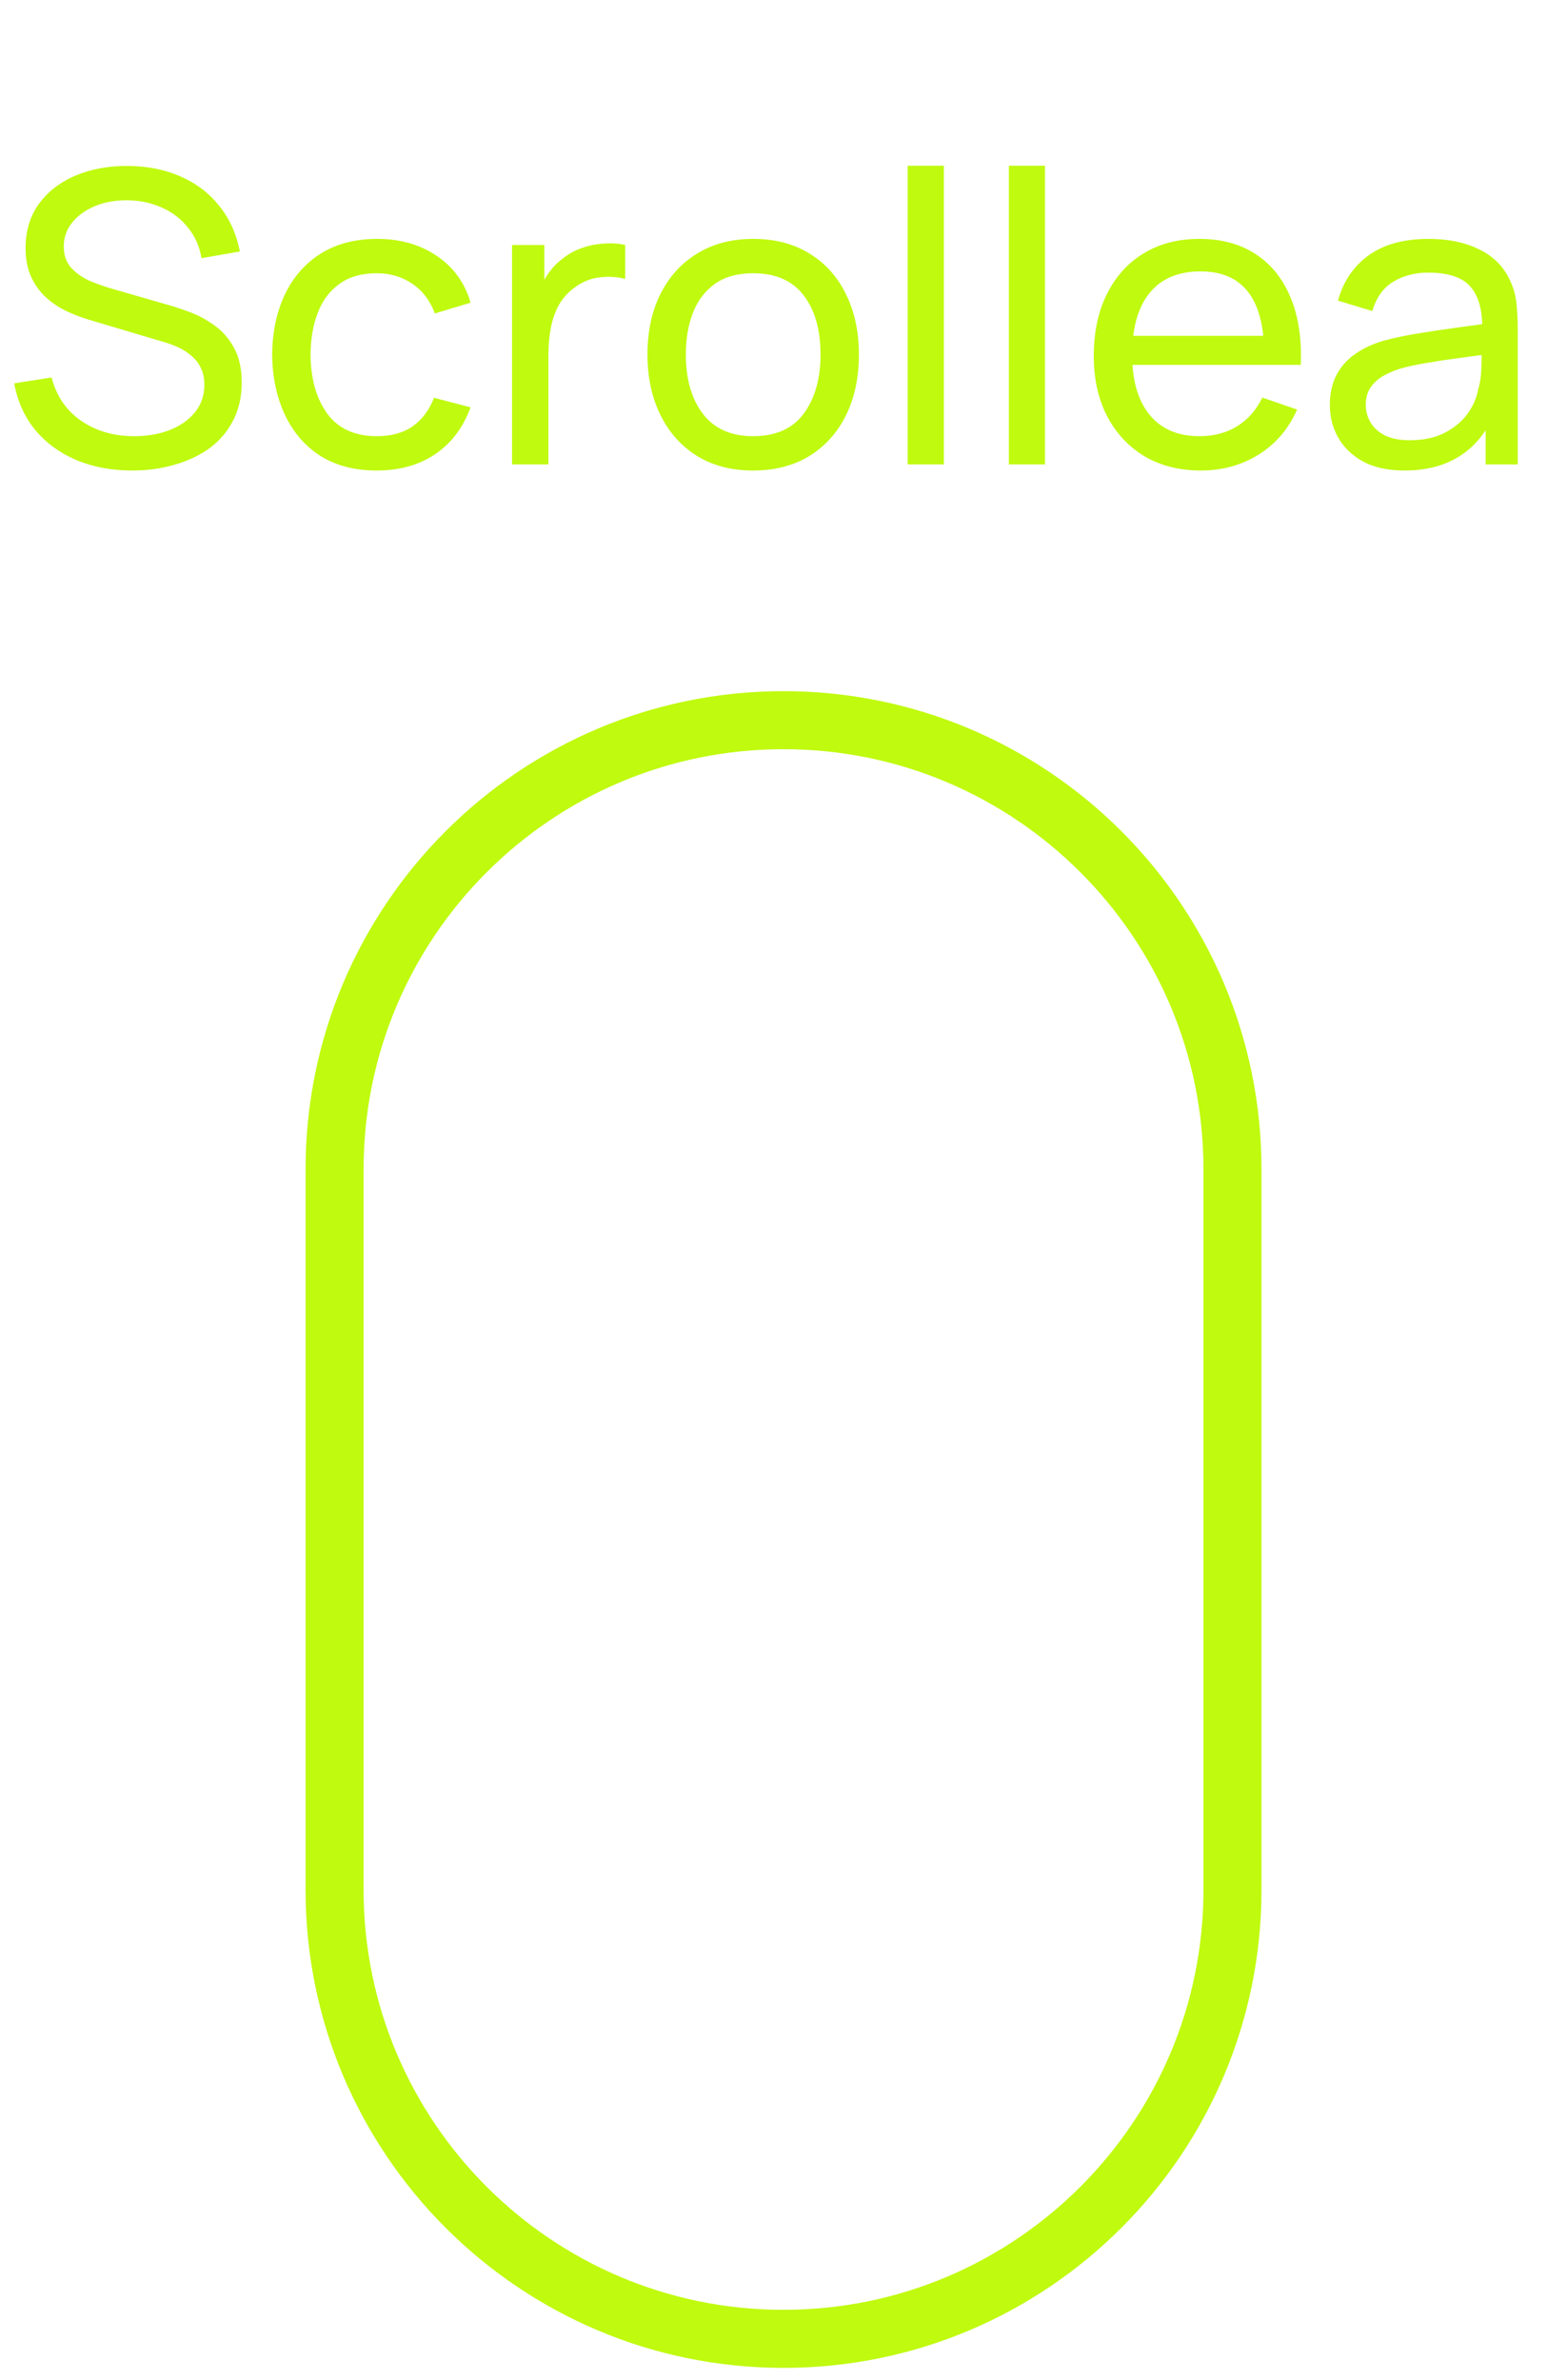
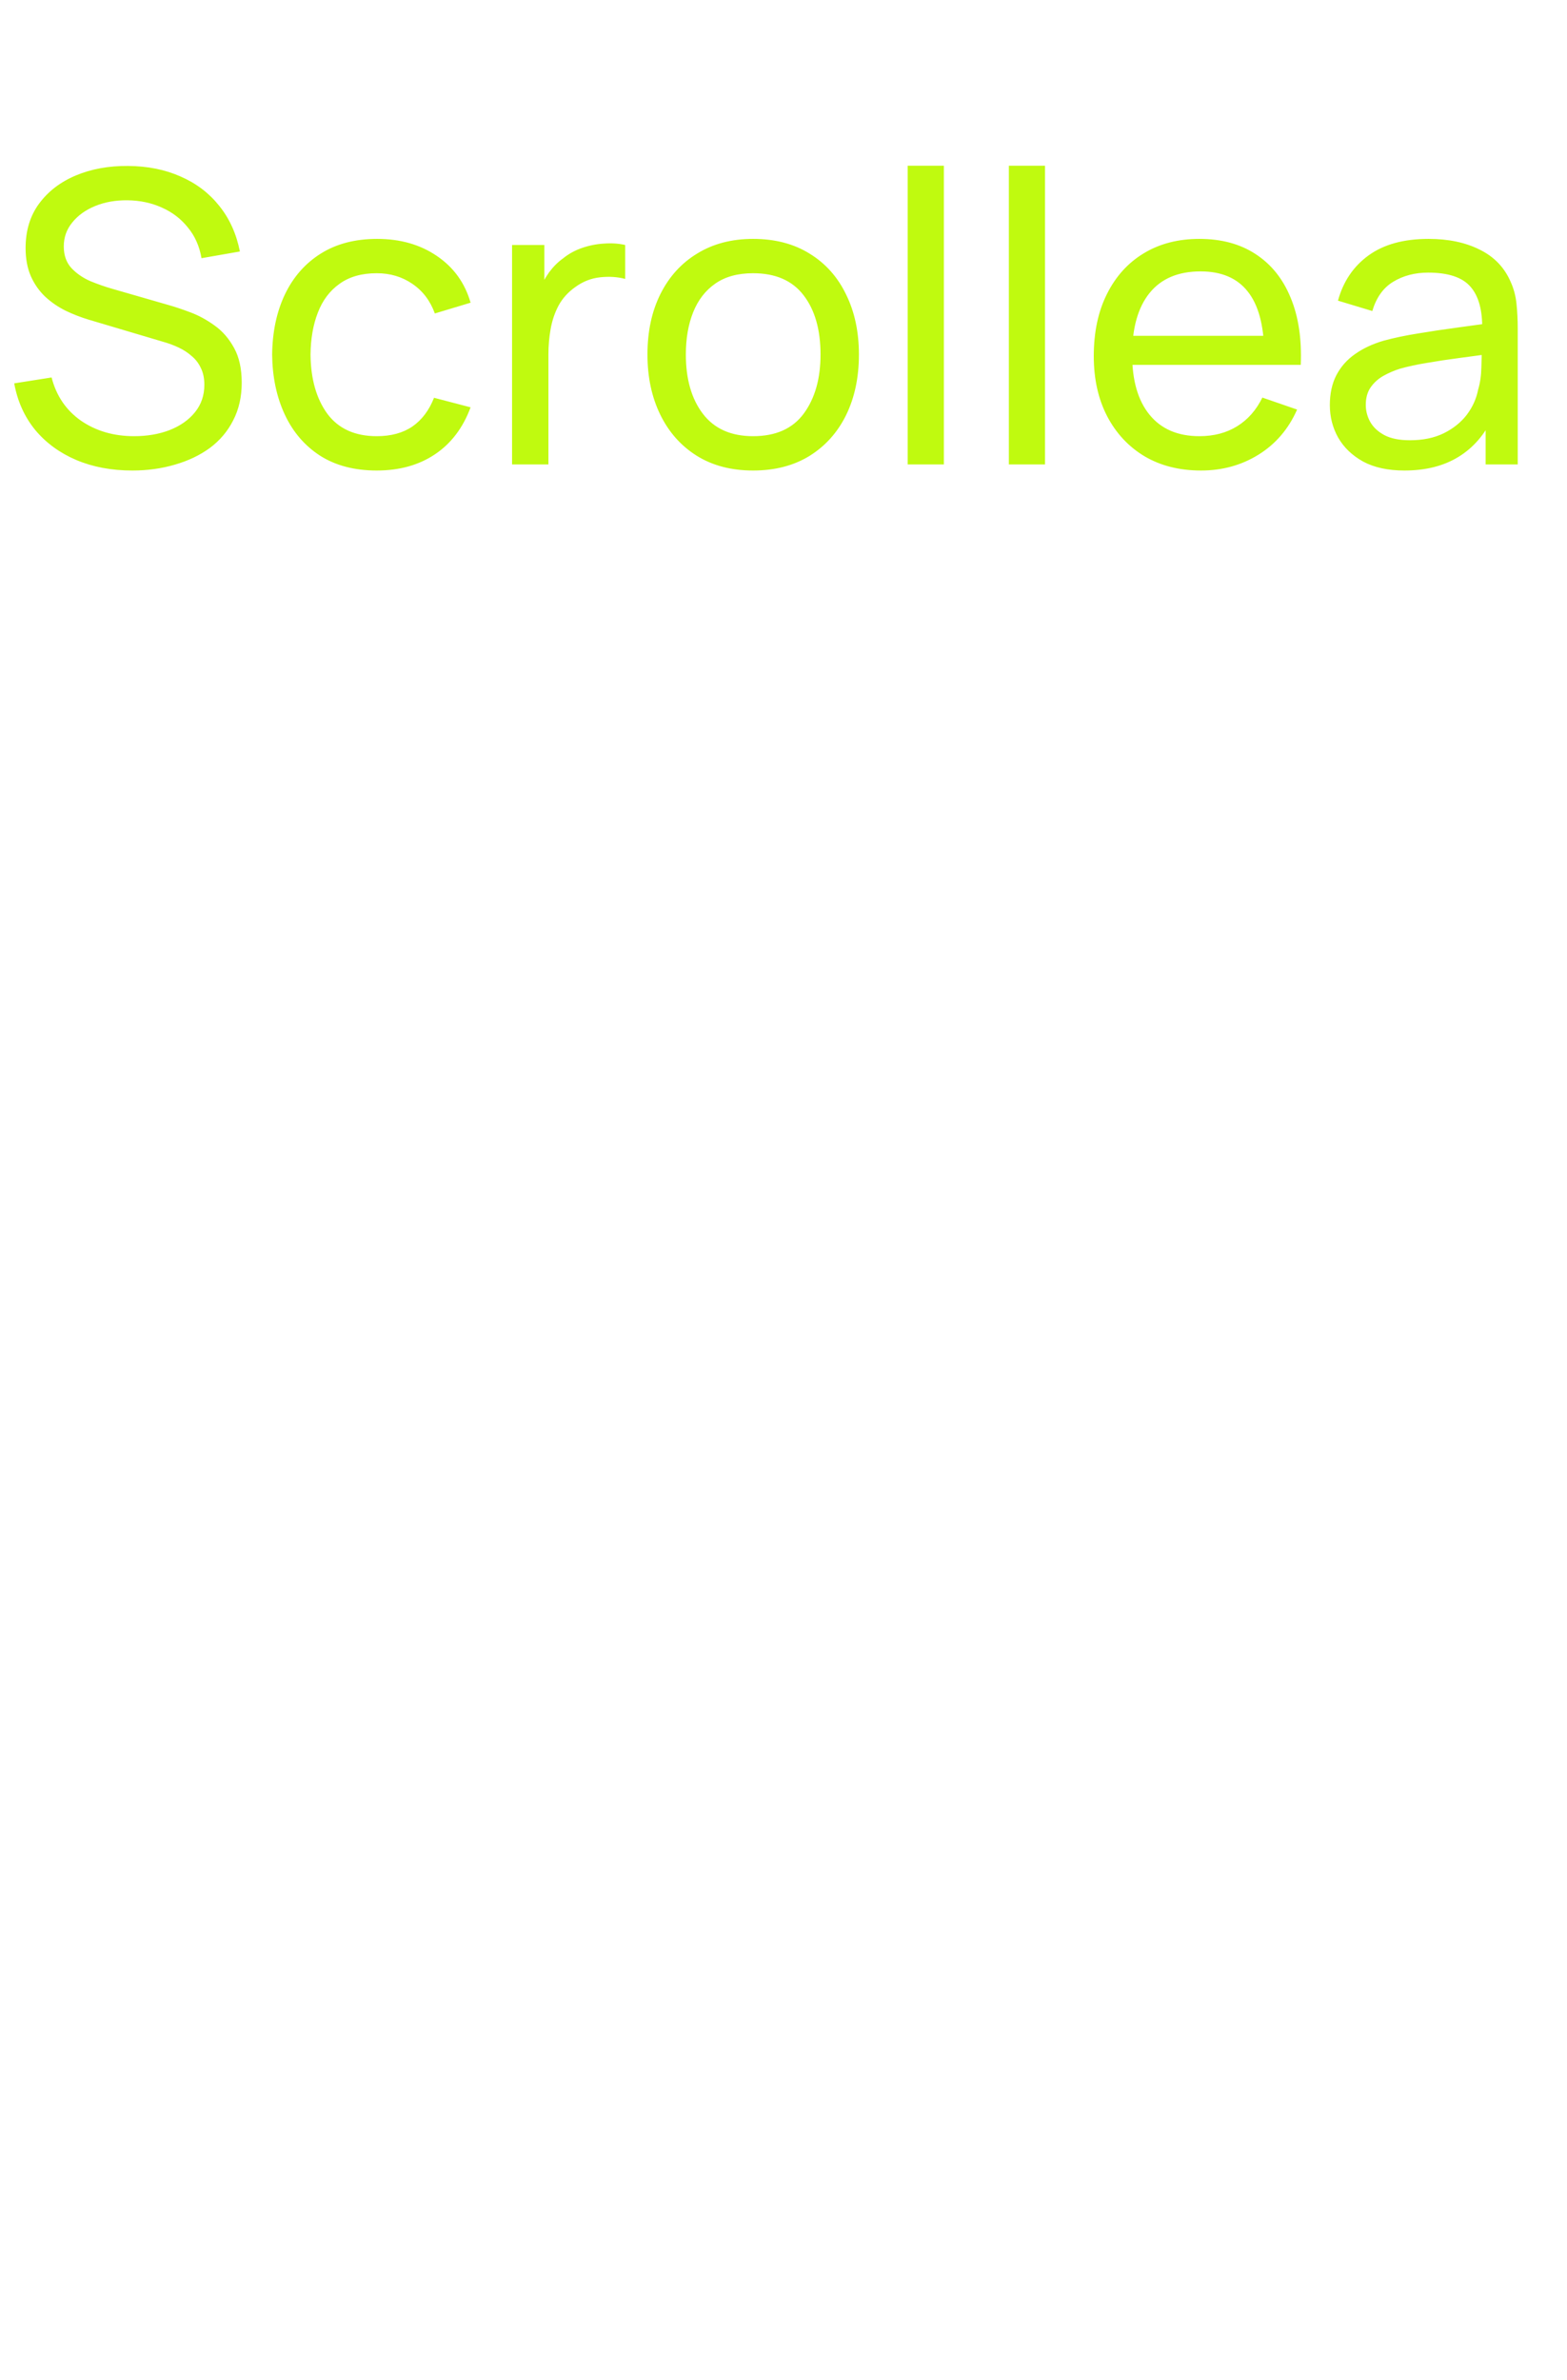
<svg xmlns="http://www.w3.org/2000/svg" width="100%" height="100%" viewBox="0 0 54 82" version="1.1" xml:space="preserve" style="fill-rule:evenodd;clip-rule:evenodd;">
  <path d="M4.557,16.21c-0.714,0 -1.358,-0.121 -1.932,-0.364c-0.569,-0.243 -1.041,-0.588 -1.414,-1.036c-0.369,-0.453 -0.609,-0.987 -0.721,-1.603l1.288,-0.203c0.163,0.635 0.502,1.132 1.015,1.491c0.518,0.355 1.127,0.532 1.827,0.532c0.453,0 0.861,-0.07 1.225,-0.21c0.369,-0.145 0.66,-0.35 0.875,-0.616c0.215,-0.266 0.322,-0.581 0.322,-0.945c0,-0.224 -0.04,-0.415 -0.119,-0.574c-0.075,-0.163 -0.18,-0.301 -0.315,-0.413c-0.131,-0.117 -0.28,-0.215 -0.448,-0.294c-0.168,-0.079 -0.343,-0.145 -0.525,-0.196l-2.569,-0.763c-0.28,-0.084 -0.551,-0.189 -0.812,-0.315c-0.261,-0.131 -0.495,-0.292 -0.7,-0.483c-0.205,-0.196 -0.369,-0.429 -0.49,-0.7c-0.121,-0.275 -0.182,-0.6 -0.182,-0.973c0,-0.597 0.154,-1.106 0.462,-1.526c0.313,-0.425 0.735,-0.749 1.267,-0.973c0.532,-0.224 1.132,-0.334 1.799,-0.329c0.677,0.005 1.281,0.126 1.813,0.364c0.537,0.233 0.98,0.569 1.33,1.008c0.355,0.439 0.593,0.964 0.714,1.575l-1.323,0.231c-0.07,-0.411 -0.226,-0.763 -0.469,-1.057c-0.238,-0.299 -0.537,-0.527 -0.896,-0.686c-0.359,-0.163 -0.754,-0.247 -1.183,-0.252c-0.411,-0.005 -0.782,0.061 -1.113,0.196c-0.331,0.135 -0.595,0.324 -0.791,0.567c-0.196,0.238 -0.294,0.513 -0.294,0.826c0,0.308 0.089,0.558 0.266,0.749c0.177,0.187 0.394,0.336 0.651,0.448c0.261,0.107 0.516,0.196 0.763,0.266l1.918,0.553c0.219,0.061 0.471,0.145 0.756,0.252c0.289,0.107 0.569,0.259 0.84,0.455c0.271,0.191 0.495,0.448 0.672,0.77c0.177,0.317 0.266,0.719 0.266,1.204c0,0.485 -0.098,0.917 -0.294,1.295c-0.191,0.378 -0.46,0.695 -0.805,0.952c-0.345,0.252 -0.747,0.443 -1.204,0.574c-0.457,0.135 -0.947,0.203 -1.47,0.203Zm8.426,0c-0.765,0 -1.416,-0.17 -1.953,-0.511c-0.532,-0.345 -0.938,-0.819 -1.218,-1.421c-0.28,-0.602 -0.425,-1.288 -0.434,-2.058c0.009,-0.789 0.156,-1.482 0.441,-2.079c0.289,-0.602 0.702,-1.071 1.239,-1.407c0.537,-0.336 1.183,-0.504 1.939,-0.504c0.798,0 1.484,0.196 2.058,0.588c0.579,0.392 0.966,0.929 1.162,1.61l-1.232,0.371c-0.159,-0.439 -0.418,-0.779 -0.777,-1.022c-0.355,-0.243 -0.763,-0.364 -1.225,-0.364c-0.518,0 -0.945,0.121 -1.281,0.364c-0.336,0.238 -0.586,0.569 -0.749,0.994c-0.163,0.42 -0.247,0.903 -0.252,1.449c0.009,0.84 0.203,1.519 0.581,2.037c0.383,0.513 0.95,0.77 1.701,0.77c0.495,0 0.905,-0.112 1.232,-0.336c0.327,-0.229 0.574,-0.558 0.742,-0.987l1.26,0.329c-0.261,0.705 -0.67,1.244 -1.225,1.617c-0.555,0.373 -1.225,0.56 -2.009,0.56Zm4.663,-0.21l0,-7.56l1.113,0l0,1.827l-0.182,-0.238c0.089,-0.233 0.203,-0.448 0.343,-0.644c0.145,-0.196 0.306,-0.357 0.483,-0.483c0.196,-0.159 0.418,-0.28 0.665,-0.364c0.247,-0.084 0.499,-0.133 0.756,-0.147c0.257,-0.019 0.497,-0.002 0.721,0.049l0,1.169c-0.261,-0.07 -0.548,-0.089 -0.861,-0.056c-0.313,0.033 -0.602,0.147 -0.868,0.343c-0.243,0.173 -0.432,0.383 -0.567,0.63c-0.131,0.247 -0.222,0.516 -0.273,0.805c-0.051,0.285 -0.077,0.576 -0.077,0.875l0,3.794l-1.253,0Zm8.306,0.21c-0.751,0 -1.4,-0.17 -1.946,-0.511c-0.541,-0.341 -0.959,-0.812 -1.253,-1.414c-0.294,-0.602 -0.441,-1.293 -0.441,-2.072c0,-0.793 0.149,-1.489 0.448,-2.086c0.299,-0.597 0.721,-1.062 1.267,-1.393c0.546,-0.336 1.188,-0.504 1.925,-0.504c0.756,0 1.407,0.17 1.953,0.511c0.546,0.336 0.964,0.805 1.253,1.407c0.294,0.597 0.441,1.286 0.441,2.065c0,0.789 -0.147,1.484 -0.441,2.086c-0.294,0.597 -0.714,1.066 -1.26,1.407c-0.546,0.336 -1.195,0.504 -1.946,0.504Zm0,-1.183c0.784,0 1.367,-0.261 1.75,-0.784c0.383,-0.523 0.574,-1.199 0.574,-2.03c0,-0.854 -0.194,-1.533 -0.581,-2.037c-0.387,-0.509 -0.968,-0.763 -1.743,-0.763c-0.527,0 -0.961,0.119 -1.302,0.357c-0.341,0.238 -0.595,0.567 -0.763,0.987c-0.168,0.42 -0.252,0.905 -0.252,1.456c0,0.849 0.196,1.531 0.588,2.044c0.392,0.513 0.968,0.77 1.729,0.77Zm5.328,0.973l0,-10.29l1.246,-0l0,10.29l-1.246,0Zm3.486,0l0,-10.29l1.246,-0l0,10.29l-1.246,0Zm6.622,0.21c-0.742,0 -1.391,-0.163 -1.946,-0.49c-0.551,-0.331 -0.98,-0.791 -1.288,-1.379c-0.308,-0.593 -0.462,-1.283 -0.462,-2.072c0,-0.826 0.152,-1.54 0.455,-2.142c0.303,-0.607 0.726,-1.073 1.267,-1.4c0.546,-0.331 1.185,-0.497 1.918,-0.497c0.761,0 1.407,0.175 1.939,0.525c0.537,0.35 0.938,0.849 1.204,1.498c0.271,0.649 0.387,1.421 0.35,2.317l-1.26,0l0,-0.448c-0.014,-0.929 -0.203,-1.622 -0.567,-2.079c-0.364,-0.462 -0.905,-0.693 -1.624,-0.693c-0.77,0 -1.356,0.247 -1.757,0.742c-0.401,0.495 -0.602,1.204 -0.602,2.128c0,0.891 0.201,1.582 0.602,2.072c0.401,0.49 0.973,0.735 1.715,0.735c0.499,0 0.933,-0.114 1.302,-0.343c0.369,-0.229 0.658,-0.558 0.868,-0.987l1.197,0.413c-0.294,0.667 -0.737,1.185 -1.33,1.554c-0.588,0.364 -1.248,0.546 -1.981,0.546Zm-2.793,-3.64l0,-1.001l5.586,0l0,1.001l-5.586,0Zm9.801,3.64c-0.565,0 -1.038,-0.103 -1.421,-0.308c-0.378,-0.21 -0.665,-0.485 -0.861,-0.826c-0.191,-0.341 -0.287,-0.714 -0.287,-1.12c0,-0.397 0.075,-0.74 0.224,-1.029c0.154,-0.294 0.369,-0.537 0.644,-0.728c0.275,-0.196 0.604,-0.35 0.987,-0.462c0.359,-0.098 0.761,-0.182 1.204,-0.252c0.448,-0.075 0.901,-0.142 1.358,-0.203c0.457,-0.061 0.884,-0.119 1.281,-0.175l-0.448,0.259c0.014,-0.672 -0.121,-1.169 -0.406,-1.491c-0.28,-0.322 -0.765,-0.483 -1.456,-0.483c-0.457,0 -0.859,0.105 -1.204,0.315c-0.341,0.205 -0.581,0.541 -0.721,1.008l-1.183,-0.357c0.182,-0.663 0.534,-1.183 1.057,-1.561c0.523,-0.378 1.211,-0.567 2.065,-0.567c0.686,0 1.274,0.124 1.764,0.371c0.495,0.243 0.849,0.611 1.064,1.106c0.107,0.233 0.175,0.488 0.203,0.763c0.028,0.271 0.042,0.555 0.042,0.854l0,4.676l-1.106,0l0,-1.813l0.259,0.168c-0.285,0.611 -0.684,1.073 -1.197,1.386c-0.509,0.313 -1.129,0.469 -1.862,0.469Zm0.189,-1.043c0.448,0 0.835,-0.079 1.162,-0.238c0.331,-0.163 0.597,-0.376 0.798,-0.637c0.201,-0.266 0.331,-0.555 0.392,-0.868c0.07,-0.233 0.107,-0.492 0.112,-0.777c0.009,-0.289 0.014,-0.511 0.014,-0.665l0.434,0.189c-0.406,0.056 -0.805,0.11 -1.197,0.161c-0.392,0.051 -0.763,0.107 -1.113,0.168c-0.35,0.056 -0.665,0.124 -0.945,0.203c-0.205,0.065 -0.399,0.149 -0.581,0.252c-0.177,0.103 -0.322,0.236 -0.434,0.399c-0.107,0.159 -0.161,0.357 -0.161,0.595c0,0.205 0.051,0.401 0.154,0.588c0.107,0.187 0.271,0.338 0.49,0.455c0.224,0.117 0.516,0.175 0.875,0.175Z" style="fill:#c0fa0f;fill-rule:nonzero;" />
-   <path d="M42.472,40.282l0,24.823c0,8.539 -6.932,15.471 -15.471,15.471c-8.539,0 -15.471,-6.932 -15.471,-15.471l0,-24.823c0,-8.539 6.932,-15.471 15.471,-15.471c8.539,0 15.471,6.932 15.471,15.471Z" style="fill:none;stroke:#c0fa0f;stroke-width:2px;" />
</svg>